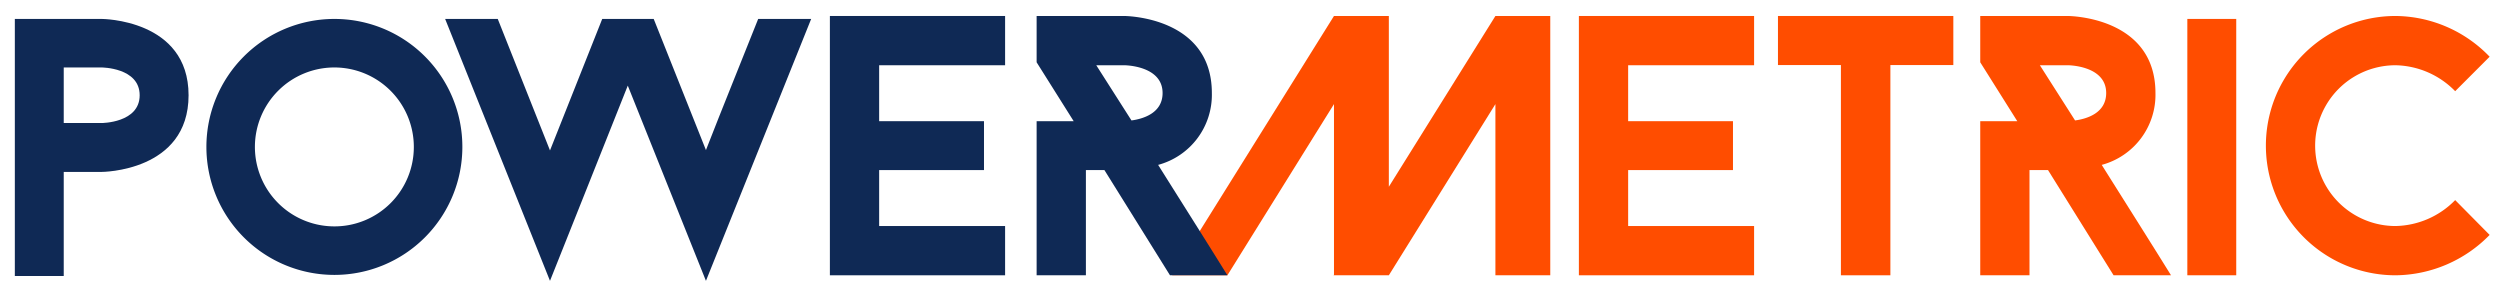
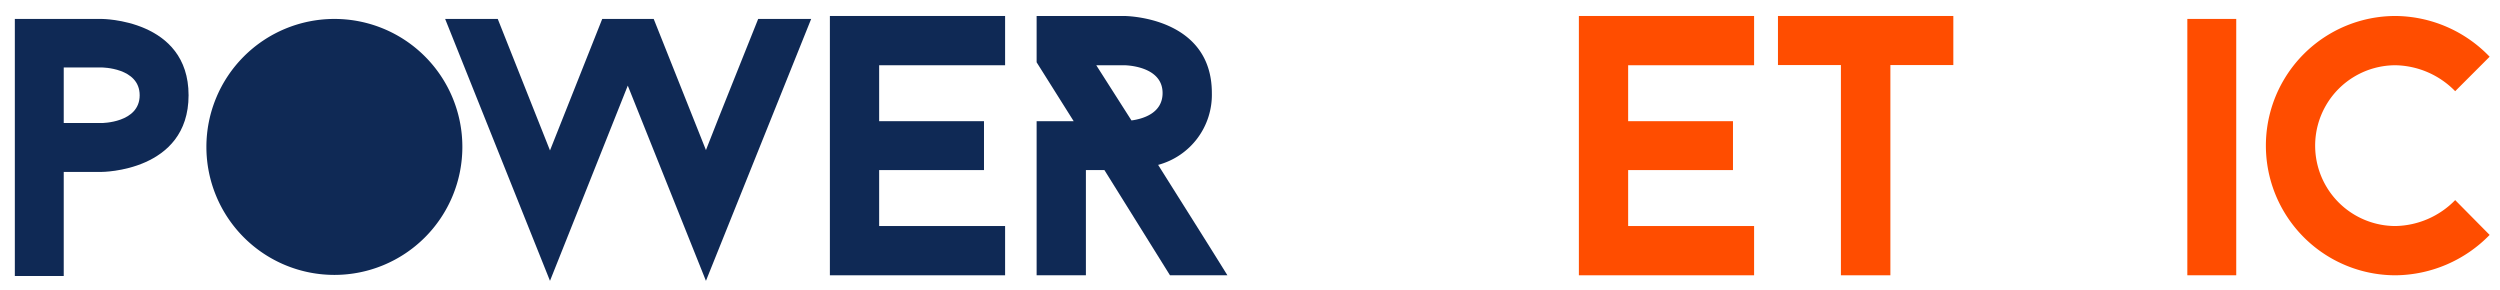
<svg xmlns="http://www.w3.org/2000/svg" id="Layer_1" data-name="Layer 1" width="196.513" height="22.789" viewBox="0 0 196.513 22.789">
  <defs>
    <clipPath id="clip-path">
      <rect x="-8.284" y="-20.936" width="212.911" height="63.358" fill="none" />
    </clipPath>
  </defs>
  <title>powermetric_logos</title>
  <polygon points="124.108 21.639 137.881 21.639 137.881 17.767 127.981 17.767 127.981 13.369 136.221 13.369 136.221 9.526 127.981 9.526 127.981 5.129 137.881 5.129 137.881 1.256 124.108 1.256 124.108 21.639" fill="#ff4d00" />
  <g clip-path="url(#clip-path)">
-     <path d="M169.43,7.312c0-6.056-6.901-6.056-6.901-6.056h-6.872v3.64l2.912,4.63h-2.912v12.112h3.872v-8.269h1.456l5.154,8.269h4.514c-1.66-2.678-3.727-5.94-5.446-8.677a5.704,5.704,0,0,0,4.223-5.649m-6.319,2.155-2.767-4.339h2.185s3.028,0,3.028,2.184c0,1.602-1.572,2.038-2.446,2.155" fill="#ff4d00" />
    <rect x="171.936" y="1.488" width="3.844" height="20.15" fill="#ff4d00" />
    <path d="M188.302,17.767a6.319,6.319,0,0,1,0-12.638,6.724,6.724,0,0,1,4.688,2.039l2.708-2.709a10.364,10.364,0,0,0-7.396-3.203,10.191,10.191,0,1,0,0,20.383,10.453,10.453,0,0,0,7.396-3.173l-2.708-2.737a6.727,6.727,0,0,1-4.688,2.038" fill="#ff4d00" />
-     <polygon points="117.547 1.256 117.547 1.256 109.17 14.679 109.17 1.256 104.857 1.256 92.137 21.639 96.48 21.639 104.858 8.182 104.858 21.589 104.826 21.639 104.858 21.639 109.17 21.639 117.547 8.183 117.547 21.639 121.859 21.639 121.859 1.256 117.547 1.256" fill="#ff4d00" />
    <polygon points="139.757 5.114 144.705 5.114 144.705 21.639 148.594 21.639 148.594 5.114 153.542 5.114 153.542 1.256 139.757 1.256 139.757 5.114" fill="#ff4d00" />
    <path d="M7.98,1.488H1.166v20.209h3.844v-8.183h2.97s6.843,0,6.843-6.027c0-5.999-6.843-5.999-6.843-5.999m0,8.183h-2.97V5.303h2.97s2.999,0,2.999,2.184-2.999,2.184-2.999,2.184" fill="#0f2955" />
-     <path d="M26.268,1.489a10.06,10.06,0,1,0,10.076,10.075,10.053,10.053,0,0,0-10.076-10.075m0,16.306a6.246,6.246,0,1,1,6.261-6.231,6.238,6.238,0,0,1-6.261,6.231" fill="#0f2955" />
+     <path d="M26.268,1.489a10.06,10.06,0,1,0,10.076,10.075,10.053,10.053,0,0,0-10.076-10.075m0,16.306" fill="#0f2955" />
    <path d="M55.491,11.797,51.385,1.489H47.338l-4.106,10.337L39.126,1.489H34.991l8.241,20.587c1.951-4.863,4.135-10.396,6.115-15.346l6.144,15.346,8.271-20.587H59.597c-1.339,3.378-2.767,6.871-4.106,10.308" fill="#0f2955" />
    <polygon points="65.233 21.639 79.006 21.639 79.006 17.767 69.106 17.767 69.106 13.369 77.347 13.369 77.347 9.526 69.106 9.526 69.106 5.129 79.006 5.129 79.006 1.256 65.233 1.256 65.233 21.639" fill="#0f2955" />
    <path d="M91.035,12.961a5.704,5.704,0,0,0,4.223-5.649c0-6.056-6.901-6.056-6.901-6.056h-6.873v3.64l2.913,4.63h-2.913v12.112h3.873v-8.269h1.456l5.154,8.269h4.513c-1.659-2.678-3.727-5.94-5.445-8.677m-2.096-3.494-2.767-4.339h2.185s3.028,0,3.028,2.184c0,1.602-1.572,2.038-2.446,2.155" fill="#0f2955" />
  </g>
</svg>